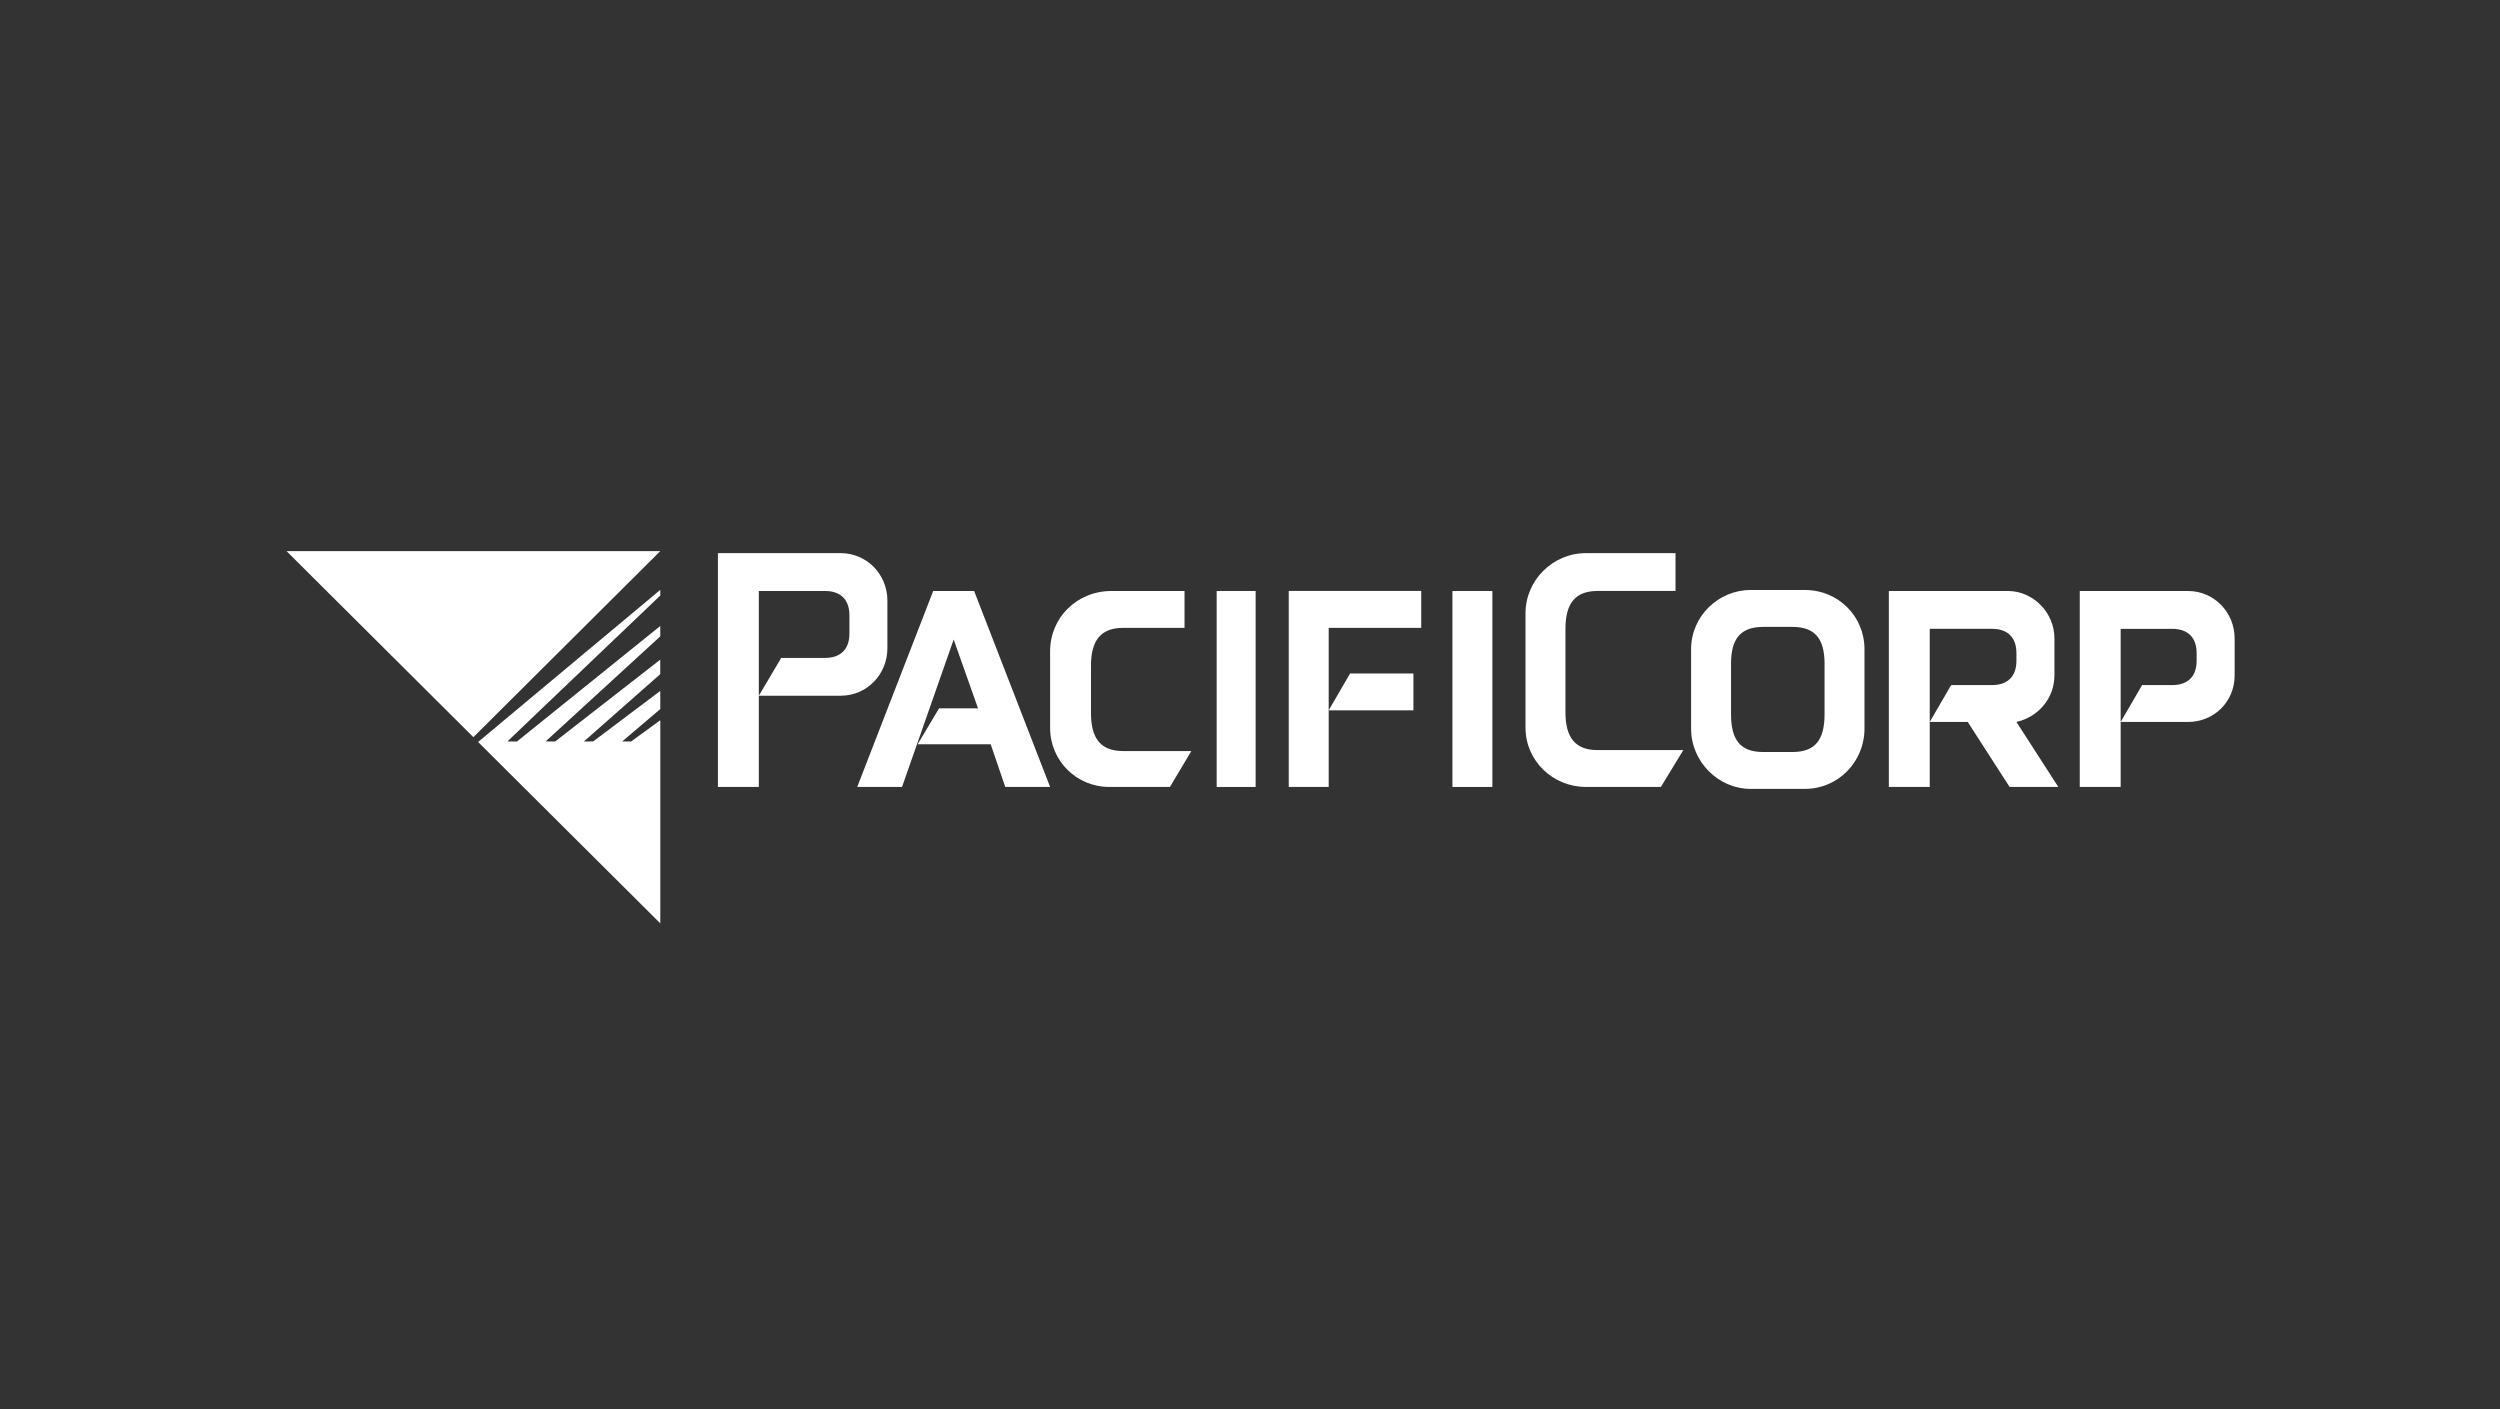
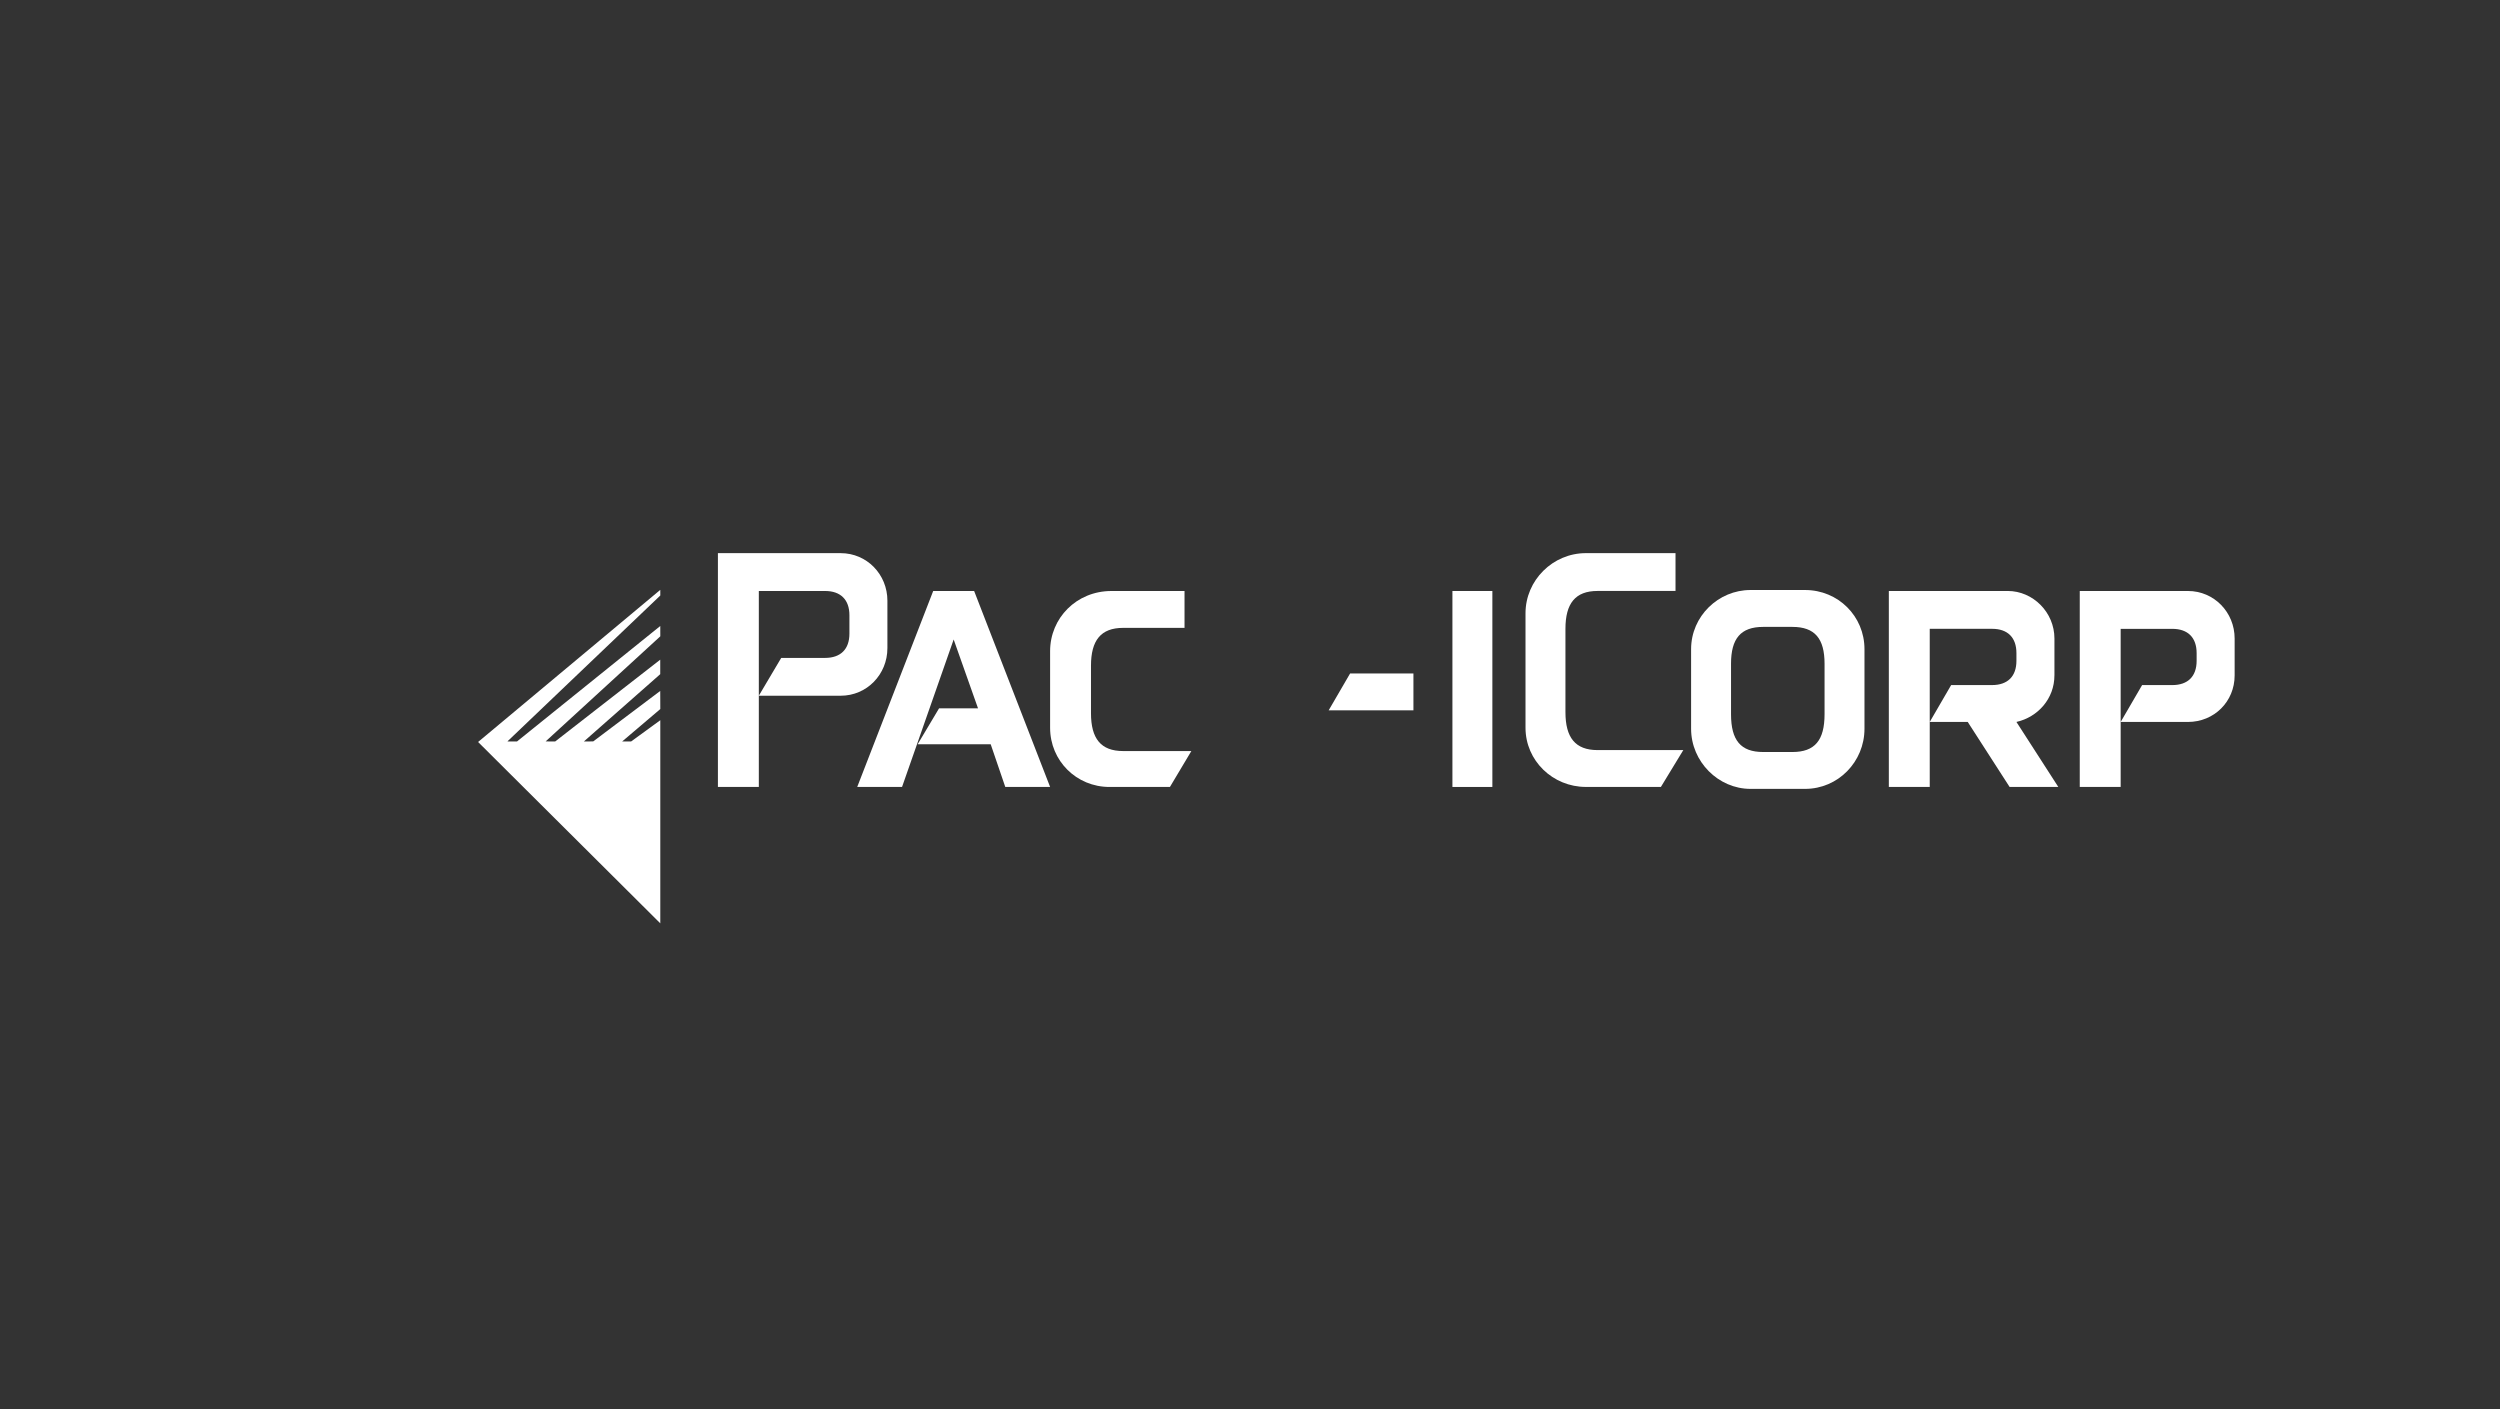
<svg xmlns="http://www.w3.org/2000/svg" xmlns:ns1="http://sodipodi.sourceforge.net/DTD/sodipodi-0.dtd" xmlns:ns2="http://www.inkscape.org/namespaces/inkscape" width="298" height="168" viewBox="0 0 298 168" fill="none" version="1.1" id="svg28" ns1:docname="pacificorp.svg" ns2:version="1.1.2 (0a00cf5339, 2022-02-04)">
  <rect x="0" y="0" width="298" height="168" fill="#333333" stroke="none" />
  <defs id="defs32" />
  <path d="m 105.779,77.268 v -5.666 c 0,-3.124 -2.438,-5.667 -5.573,-5.667 H 85.575 v 27.87 h 4.877 v -23.359 h 7.895 c 1.859,0 2.904,1.041 2.904,2.889 v 2.197 c 0,1.852 -1.045,2.891 -2.904,2.891 h -5.226 l -2.671,4.508 h 9.755 c 3.135,0 5.573,-2.544 5.573,-5.664 z" fill="#ffffff" id="path2" />
  <path d="m 111.238,70.444 -9.058,23.362 h 5.343 l 6.154,-17.58 2.904,8.211 h -4.647 l -2.551,4.281 h 8.708 l 1.738,5.088 h 5.344 l -9.058,-23.362 z" fill="#ffffff" id="path4" />
  <path d="m 130.046,85.017 v -5.669 c 0,-3.003 1.164,-4.506 3.835,-4.506 h 7.315 v -4.395 h -8.708 c -4.18,0 -7.315,3.239 -7.315,7.171 v 9.136 c 0,3.928 3.135,7.052 7.081,7.052 h 7.201 l 2.554,-4.28 h -8.128 c -2.67,0 -3.835,-1.5 -3.835,-4.508 z" fill="#ffffff" id="path6" />
-   <path d="m 149.672,70.446 h -4.644 v 23.36 h 4.644 z" fill="#ffffff" id="path8" />
  <path d="m 168.481,80.274 h -7.547 l -2.555,4.394 h 10.102 z" fill="#ffffff" id="path10" />
-   <path d="m 153.619,70.444 v 23.36 h 4.761 v -18.966 h 11.03 v -4.395 h -15.792 z" fill="#ffffff" id="path12" />
  <path d="m 177.89,70.446 h -4.761 v 23.36 h 4.761 z" fill="#ffffff" id="path14" />
  <path d="m 186.601,84.899 v -9.944 c 0,-3.009 1.159,-4.513 3.83,-4.513 h 9.29 v -4.508 h -10.682 c -3.948,0 -7.199,3.236 -7.199,7.167 v 13.65 c 0,3.925 3.251,7.052 7.199,7.052 h 8.94 l 2.671,-4.392 h -10.218 c -2.67,0 -3.83,-1.505 -3.83,-4.513 z" fill="#ffffff" id="path16" />
  <path d="m 215.165,70.329 h -6.504 c -3.831,0 -7.082,3.124 -7.082,7.053 v 9.485 c 0,3.931 3.251,7.168 7.082,7.168 h 6.504 c 3.946,0 7.081,-3.236 7.081,-7.168 v -9.485 c 0,-3.93 -3.135,-7.053 -7.081,-7.053 z m 2.322,14.805 c 0,3.119 -1.164,4.506 -3.832,4.506 h -3.485 c -2.672,0 -3.831,-1.388 -3.831,-4.506 v -6.017 c 0,-3.005 1.159,-4.391 3.831,-4.391 h 3.485 c 2.668,0 3.832,1.386 3.832,4.391 z" fill="#ffffff" id="path18" />
  <path d="m 244.889,80.507 v -4.396 c 0,-3.122 -2.552,-5.667 -5.573,-5.667 h -14.167 v 23.36 h 4.876 v -18.849 h 7.433 c 1.858,0 2.901,1.041 2.901,2.892 v 0.925 c 0,1.847 -1.045,2.888 -2.901,2.888 h -4.88 l -2.553,4.396 h 4.529 l 4.992,7.75 h 5.806 l -4.993,-7.75 c 2.554,-0.577 4.528,-2.772 4.528,-5.549 z" fill="#ffffff" id="path20" />
  <path d="m 260.795,70.446 h -12.888 v 23.359 h 4.876 v -18.846 h 6.154 c 1.858,0 2.901,1.038 2.901,2.892 v 0.925 c 0,1.847 -1.045,2.886 -2.901,2.886 h -3.598 l -2.556,4.395 h 8.012 c 3.135,0 5.573,-2.427 5.573,-5.549 v -4.396 c 0,-3.122 -2.438,-5.666 -5.573,-5.666 z" fill="#ffffff" id="path22" />
  <path d="m 78.707,70.31 -21.718,18.135 21.718,21.618 V 85.849 l -3.48,2.536 h -1.07 l 4.551,-3.865 -0.008,-2.16 -7.99,6.017 -1.113,0.008 9.103,-8.023 v -1.728 l -12.524,9.751 -1.136,-0.008 13.668,-12.527 -0.003,-1.232 -17.082,13.769 -1.141,-0.008 18.226,-17.395 z" fill="#ffffff" id="path24" />
-   <path d="m 34.153,65.692 22.273,22.179 22.279,-22.179 z" fill="#ffffff" id="path26" />
</svg>